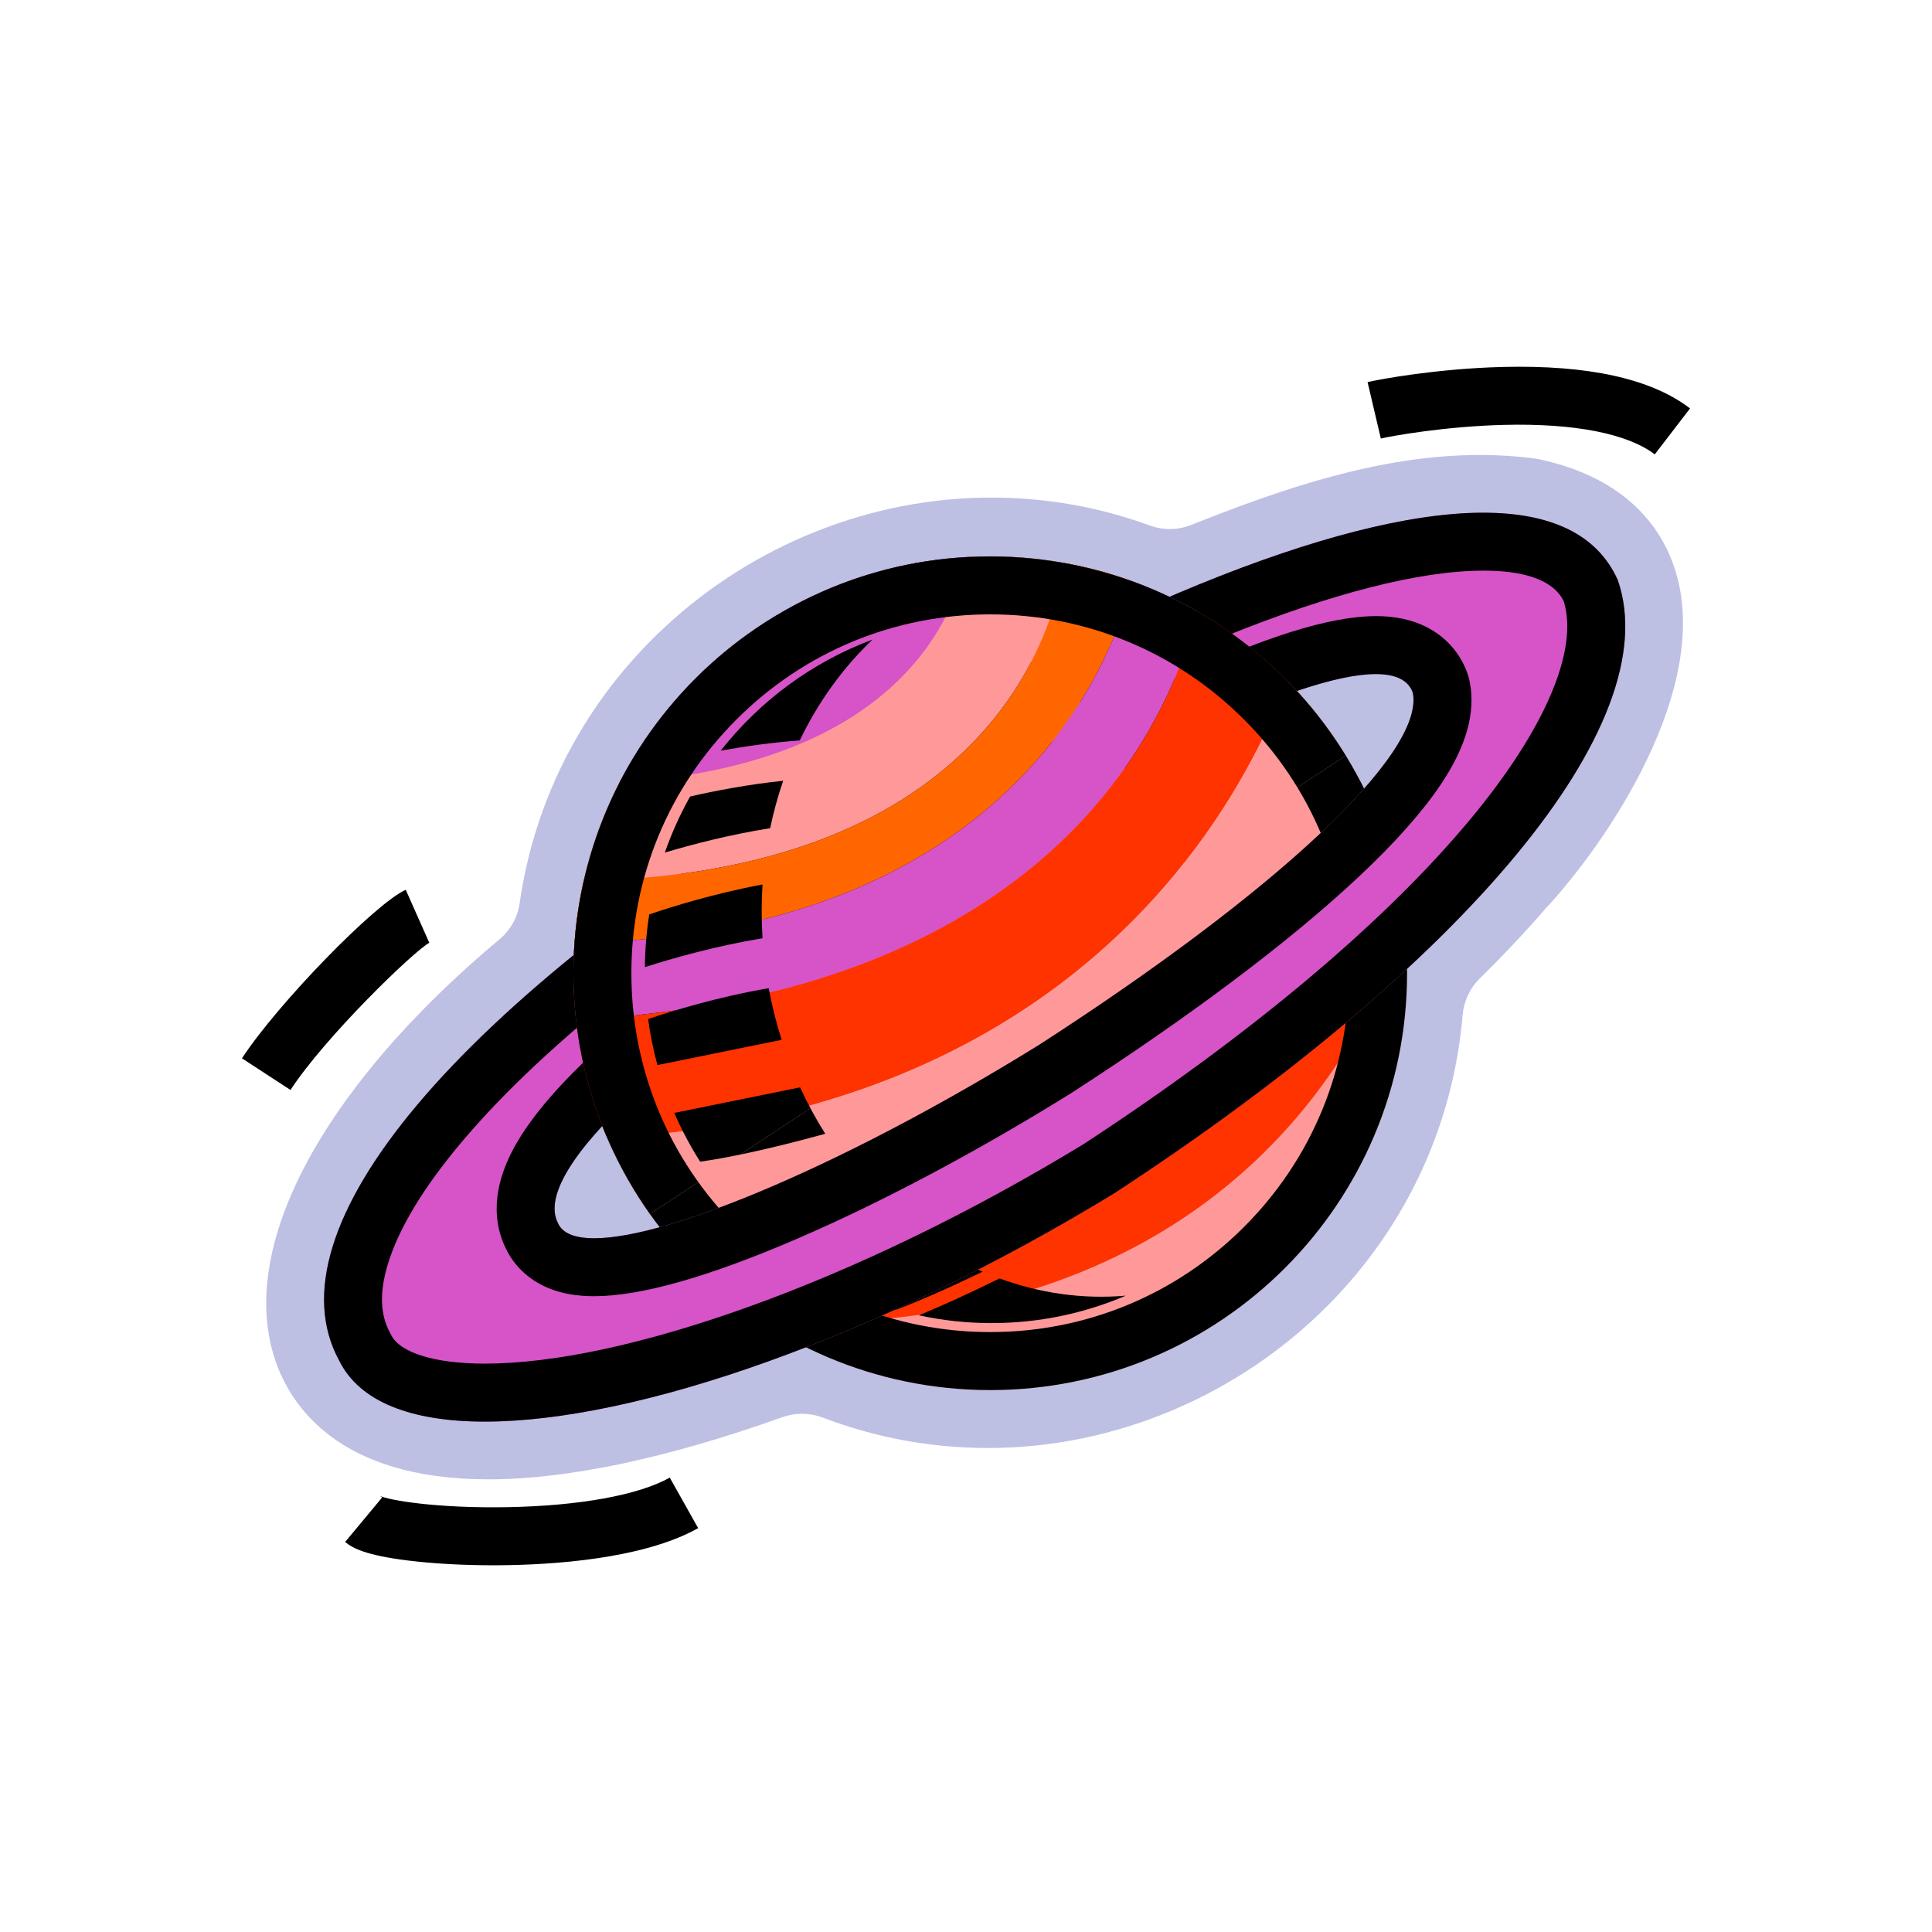
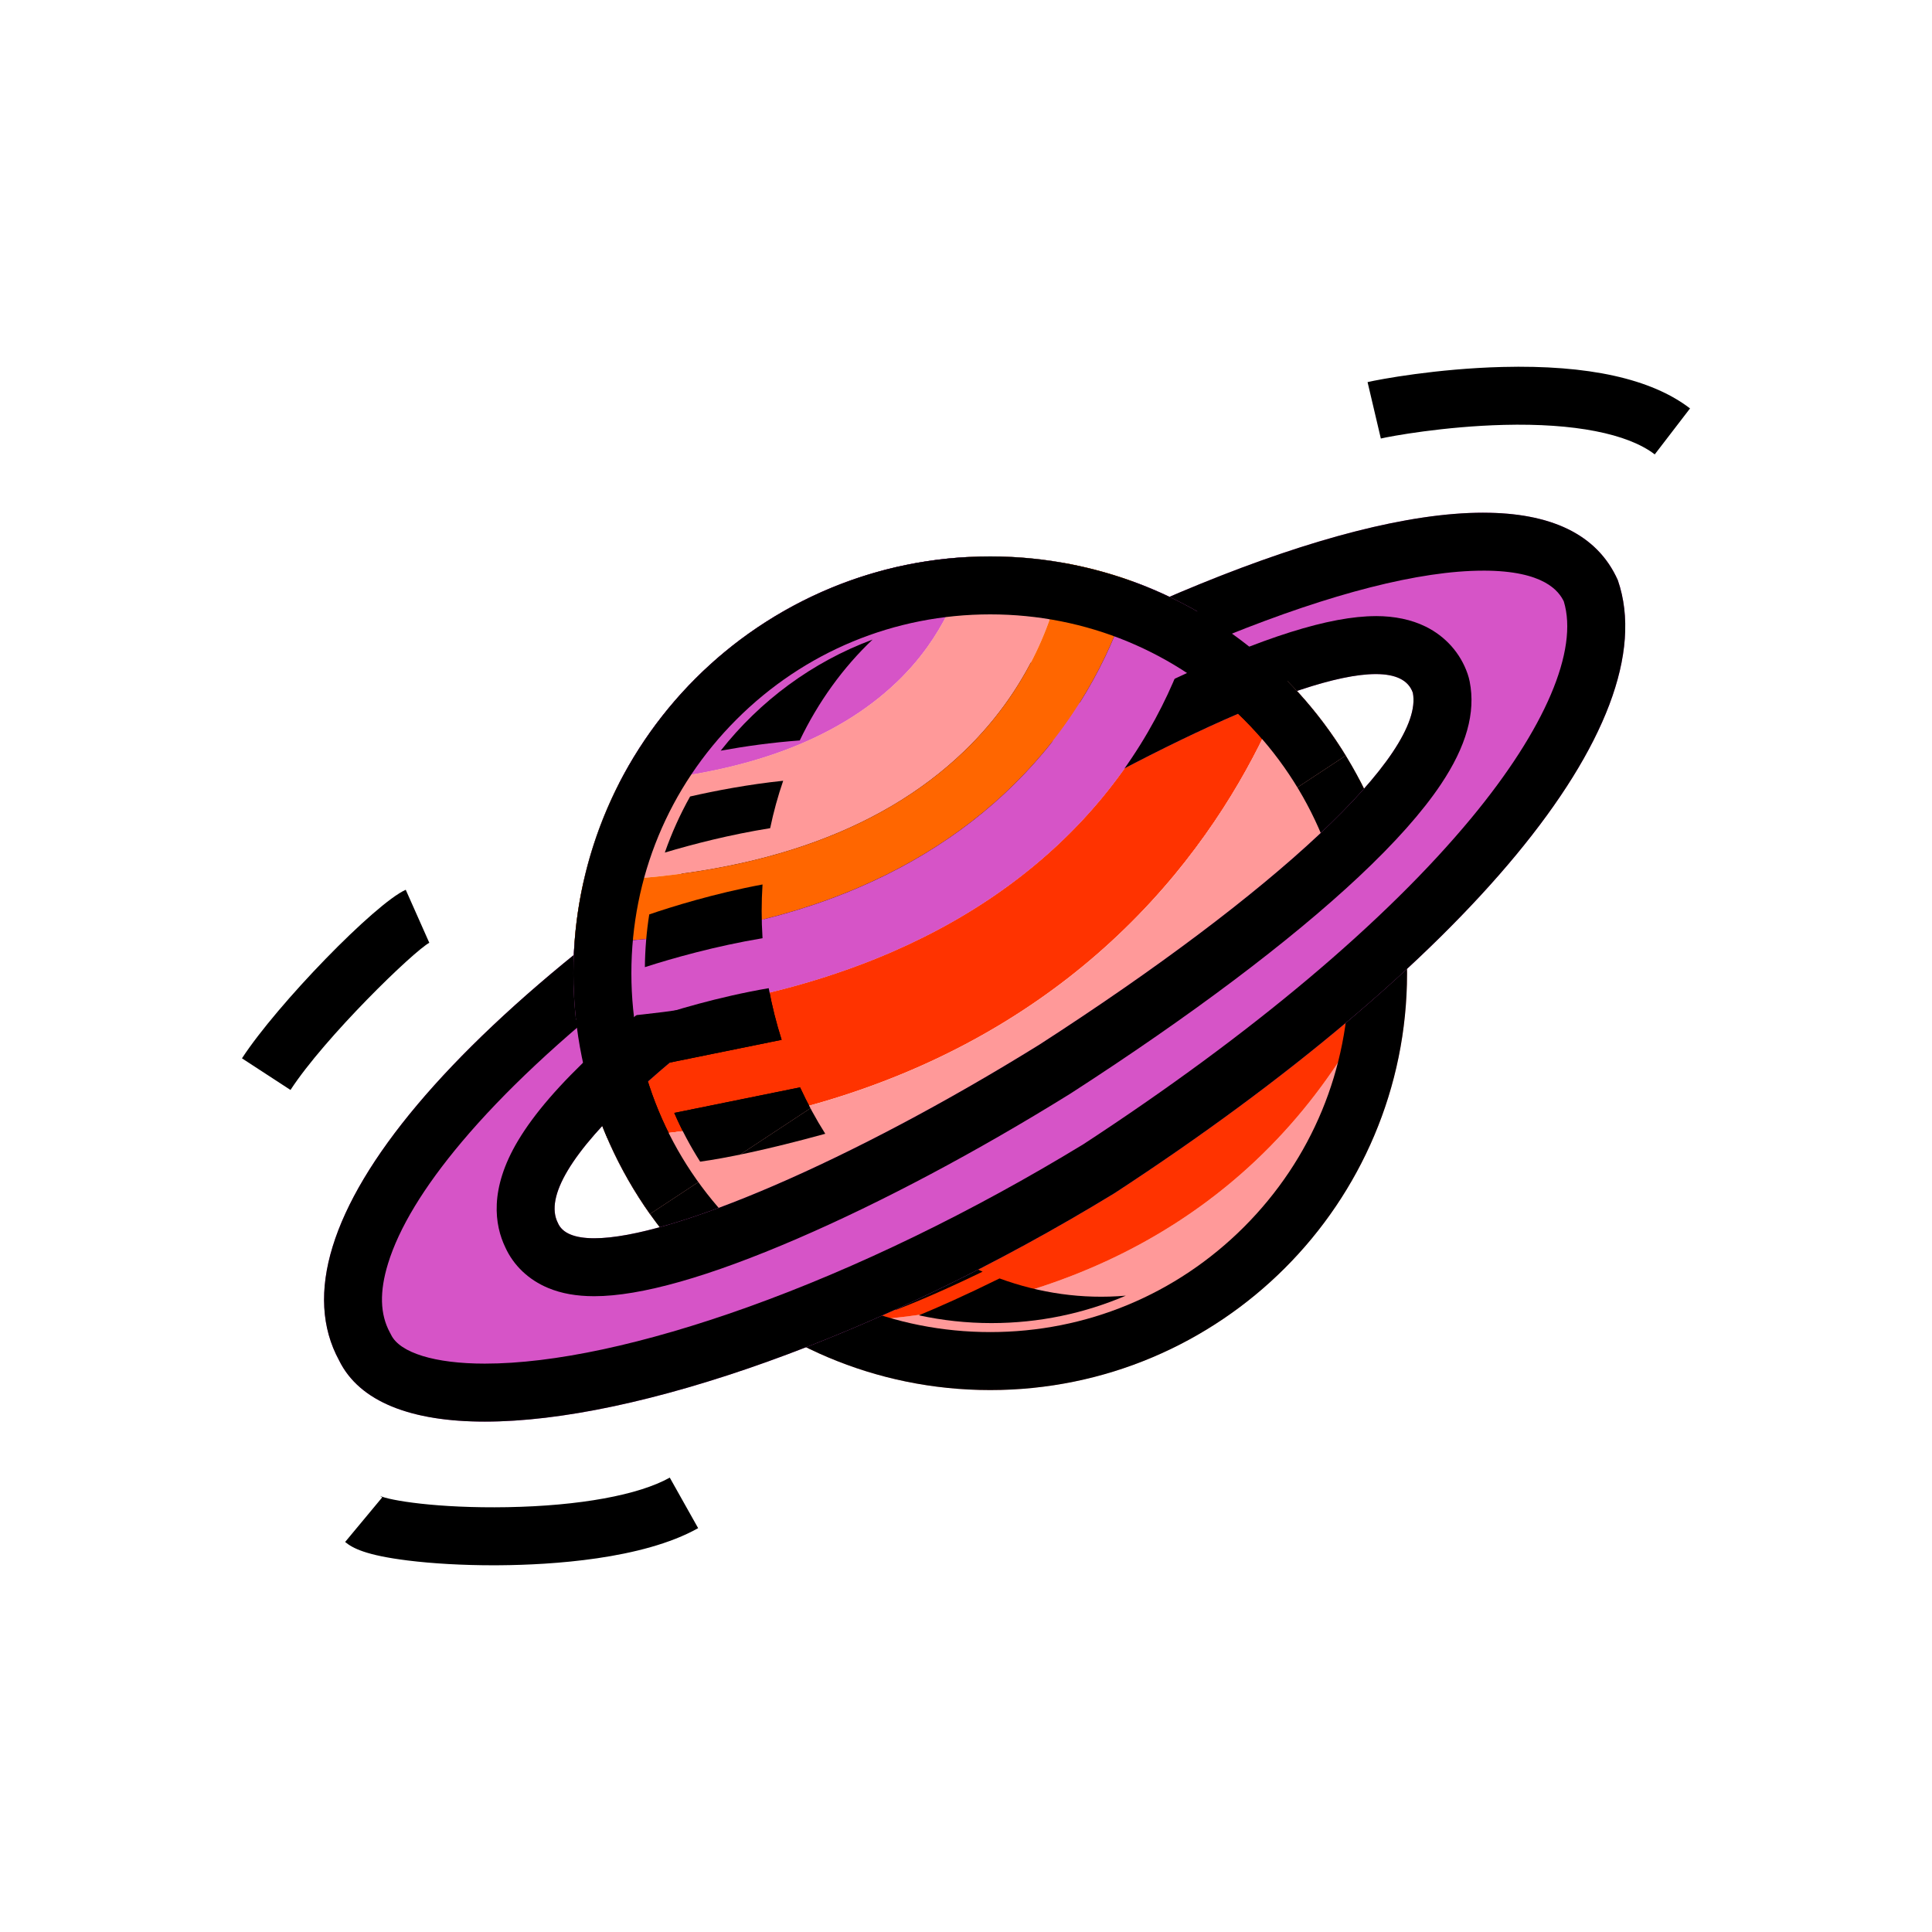
<svg xmlns="http://www.w3.org/2000/svg" id="_레이어_2" data-name="레이어 2" viewBox="0 0 1000 1000">
  <defs>
    <style>
      .cls-1 {
        fill: #f99;
      }

      .cls-2 {
        fill: #bdbfe3;
      }

      .cls-3 {
        fill: #f60;
      }

      .cls-4 {
        fill: #f30;
      }

      .cls-5 {
        clip-path: url(#clippath);
      }

      .cls-6 {
        fill: none;
      }

      .cls-7 {
        fill: #d654c7;
      }
    </style>
    <clipPath id="clippath">
      <path class="cls-6" d="m694.32,387.56c-64.17-100.4-197.58-129.77-297.98-65.6-100.4,64.17-129.77,197.58-65.6,297.98,1.83,2.87,3.73,5.67,5.67,8.42l360.11-237.25c-.73-1.18-1.45-2.37-2.2-3.54Z" />
    </clipPath>
  </defs>
  <g>
-     <path class="cls-2" d="m252.66,765.7c-77.63,0-102.31-38.5-110.12-61.45-10.97-32.25-2.79-72.16,23.66-115.43,20.94-34.25,52.58-69.38,92.25-102.56,5.65-4.72,9.47-11.31,10.5-18.6,7.83-55.05,34.28-105.42,76-143.85,22.69-20.9,48.74-37.29,77.44-48.71,29.24-11.64,59.8-17.55,90.81-17.55,28.12,0,55.56,4.84,81.87,14.43,6.95,2.53,14.56,2.47,21.43-.25,46.09-18.29,96.97-36.23,149.54-36.23,9.45,0,18.84.59,27.9,1.74h0c.82.1,1.63.24,2.43.41h0c46.63,9.89,64.21,36.76,70.75,57.56,19.16,60.99-35.38,140.98-67.27,175.21-10.27,11.86-21.67,23.97-34.05,36.17-5.1,5.03-8.15,11.75-8.76,18.88-4.82,56.4-28.89,108.81-69.15,149.62-46.63,47.27-110.94,74.39-176.44,74.39h-.02c-29.41,0-58.11-5.29-85.61-15.76-6.68-2.54-14.05-2.62-20.78-.22-60,21.38-111.18,32.2-152.39,32.2Z" />
    <g>
      <g>
        <g>
          <path class="cls-7" d="m445.54,298.62c-36.24,11.83-68.25,32.98-93.21,60.64-12.48,13.83-23.19,29.27-31.79,45.99,63.68-4.25,111.92-21.78,143.77-52.35,24.65-23.65,33.29-49.91,36.3-64.57-19.13,1.04-37.59,4.58-55.08,10.29Z" />
          <path class="cls-1" d="m727.08,480.92c-12.37,34.47-35.42,80.61-77.49,120.14-36.16,33.98-80.67,57.97-132.3,71.3-32.16,8.3-67.25,12.46-104.92,12.46-5.8,0-11.67-.1-17.59-.3,25.31,16.52,54.3,27.88,85.48,32.55,10.53,1.58,21.31,2.4,32.28,2.4,85.52,0,159.41-49.76,194.32-121.9,13.73-28.37,21.43-60.21,21.43-93.85,0-7.71-.41-15.32-1.2-22.82Z" />
-           <path class="cls-1" d="m537.77,289.47c-8.28-.96-16.7-1.48-25.24-1.48-1.59,0-3.18.03-4.76.06-2.4.05-4.78.14-7.16.27-3.01,14.66-11.66,40.92-36.3,64.57-31.85,30.57-80.09,48.09-143.77,52.35-.79,1.54-1.57,3.1-2.33,4.67-4.34,8.97-8.06,18.29-11.15,27.9-1.92,5.99-3.59,12.08-4.99,18.29,86.41-2.1,152.56-24.61,196.85-67.12,37.43-35.92,48.57-76.64,51.88-97.59-4.3-.77-8.65-1.4-13.04-1.91Z" />
-           <path class="cls-3" d="m572.91,296.57c-7.22-2.1-14.59-3.85-22.1-5.19-3.31,20.95-14.45,61.67-51.88,97.59-44.3,42.51-110.44,65.02-196.85,67.12-1.6,7.08-2.84,14.3-3.72,21.63-.41,3.43-.75,6.89-1,10.37,55.83-1.07,105.28-10.72,147.2-28.76,38.25-16.46,70.29-39.84,95.25-69.49,28.86-34.28,41.41-69.08,46.63-88.86-4.44-1.62-8.95-3.09-13.52-4.42Z" />
          <path class="cls-7" d="m607.08,309.77c-6.7-3.27-13.58-6.21-20.64-8.78-5.21,19.78-17.77,54.58-46.63,88.86-24.96,29.65-57,53.03-95.25,69.49-41.92,18.04-91.37,27.69-147.2,28.76-.37,5.17-.57,10.38-.57,15.64s.21,10.85.6,16.19c.2,2.65.45,5.28.74,7.9,62.43-3.25,117.41-15.06,163.76-35.24,44.23-19.25,80.76-46.07,108.57-79.71,30.39-36.75,43.6-73.65,49.25-96.43-4.13-2.37-8.34-4.59-12.64-6.69Z" />
          <path class="cls-4" d="m651.31,338.57c-9.83-8.26-20.39-15.68-31.59-22.1-5.66,22.77-18.87,59.67-49.25,96.43-27.81,33.64-64.34,60.46-108.57,79.71-46.35,20.18-101.33,31.99-163.76,35.24,1.53,13.77,4.34,27.16,8.34,40.03,2.27,7.29,4.92,14.41,7.91,21.34,64.09-3.88,121.87-17.98,172.11-42.08,47.69-22.87,88.57-54.63,121.49-94.4,30.45-36.78,48.35-73.64,58.46-100.16-4.82-4.91-9.87-9.58-15.14-14.01Z" />
          <path class="cls-4" d="m725.84,471.23c-3.67-24.27-11.39-47.2-22.44-68.11-10.96,25.77-28.47,58.07-55.93,90.4-18.91,22.26-40.47,42.12-64.45,59.48-11.9,9.58-24.87,17.85-38.92,24.78-8.63,4.81-17.5,9.35-26.62,13.59-51.21,23.84-110.11,38.72-175.59,44.39,9.56,12.33,20.42,23.6,32.38,33.6,6.52,5.45,13.36,10.51,20.5,15.17,5.92.2,11.79.3,17.59.3,37.67,0,72.76-4.16,104.92-12.46,51.63-13.33,96.15-37.32,132.3-71.3,42.07-39.54,65.13-85.68,77.49-120.14-.34-3.25-.75-6.49-1.24-9.69Z" />
          <path class="cls-1" d="m692.02,384c-7.53-11.27-16.1-21.79-25.57-31.43-10.11,26.52-28.01,63.38-58.46,100.16-32.92,39.76-73.79,71.52-121.49,94.4-50.25,24.1-108.02,38.2-172.11,42.08,3.17,7.35,6.74,14.49,10.68,21.39,5.02,8.8,10.65,17.2,16.82,25.16,65.48-5.67,124.38-20.55,175.59-44.39,9.12-4.25,17.99-8.79,26.62-13.59,0,0,0,0,0,0,14.05-6.93,27.03-15.2,38.92-24.78,23.98-17.36,45.54-37.22,64.45-59.48,27.46-32.33,44.97-64.63,55.93-90.4-3.48-6.58-7.28-12.96-11.39-19.11Z" />
        </g>
        <path d="m512.54,318c49.61,0,96.26,19.32,131.34,54.4,35.08,35.08,54.4,81.73,54.4,131.34s-19.32,96.26-54.4,131.34c-35.08,35.08-81.73,54.4-131.34,54.4s-96.26-19.32-131.34-54.4c-35.08-35.08-54.4-81.73-54.4-131.34s19.32-96.26,54.4-131.34,81.73-54.4,131.34-54.4m0-30c-119.15,0-215.75,96.59-215.75,215.75s96.59,215.75,215.75,215.75,215.75-96.59,215.75-215.75-96.59-215.75-215.75-215.75h0Z" />
        <g>
          <path d="m405.38,404.12c-18.07,1.9-34.96,5.13-48.18,8.14-5.16,9.21-9.55,18.91-13.09,29.03,14.52-4.34,33.69-9.29,54.53-12.63,1.75-8.41,4.01-16.61,6.74-24.55Z" />
          <path d="m443.6,609.24c-28.88,8.26-49.34,12.81-62.32,15.27-.41.08-.79.14-1.19.22,7.33,8.24,15.39,15.79,24.08,22.55,11.87-4.32,29.63-11.8,53.22-23.39-4.81-4.6-9.41-9.49-13.78-14.65Z" />
          <path d="m479.45,641.93c-20.61,10.44-36.65,17.73-48.41,22.69,10.43,5.47,21.44,9.93,32.94,13.26,11.3-4.33,26.2-10.75,44.61-19.67-10.14-4.41-19.89-9.86-29.13-16.28Z" />
          <path d="m394.68,457.8c-25.09,4.69-47.01,11.53-58.63,15.5-1.4,8.9-2.17,18.01-2.26,27.29,14.52-4.66,36.46-10.88,60.9-14.97-.61-9.4-.6-18.68-.01-27.81Z" />
          <path d="m413.95,383.25c9.56-19.91,22.32-37.64,37.69-52.21-31.15,11.57-58.27,31.67-78.61,57.51,12.45-2.26,26.42-4.24,40.93-5.3Z" />
          <path d="m397.89,511.48c-26.26,4.51-49.66,11.67-62.43,15.97,1.1,8.13,2.72,16.08,4.83,23.83,13.61-2.78,35.46-7.23,64.28-13.07-2.75-8.63-4.99-17.55-6.69-26.74Z" />
          <path d="m517.36,661.72c-17.85,8.81-31.69,14.93-41.77,19.08,12.13,2.63,24.71,4.03,37.62,4.03,24.65,0,48.13-5.06,69.51-14.2-22.5,1.95-44.62-1.31-65.35-8.91Z" />
          <path d="m427.16,586.84c-4.82-7.61-9.18-15.64-13.05-24.03-28.57,5.78-50.65,10.27-65.11,13.23,3.82,8.8,8.3,17.23,13.39,25.23,12.7-1.73,34.21-6.02,64.77-14.43Z" />
        </g>
      </g>
      <g>
        <path class="cls-7" d="m437.97,396.59c-205.34,124.5-299.08,240.25-262.48,307.5,32.32,66.07,218.56,25.01,401.34-86.48,181.1-118.31,286.23-242.65,260.58-317.26-35.01-78.91-216.83-14.59-399.44,96.25Zm293.31-38.02c6.23,31.66-71.34,103.44-193.37,182.19-122.2,75.76-237.94,118.97-249.17,92.18-13.63-26.8,56.12-93.1,193.32-177.86,122.02-75.43,237.95-128.98,249.22-96.51Z" />
        <path d="m767.76,295.36c31.75,0,39.19,10.85,41.66,15.92,7.71,25.25-9.66,66.01-47.88,112.16-44.37,53.58-113.78,111.94-200.73,168.78-57.58,35.09-117.7,64.26-173.89,84.39-53.34,19.1-100.36,29.2-135.99,29.2-25.8,0-43.94-5.58-48.5-14.91l-.29-.58-.31-.57c-5.15-9.46-5.47-21.16-.98-35.74,5.67-18.43,18.49-39.58,38.1-62.88,43.61-51.82,117.81-110.22,214.58-168.89,130.88-79.44,248.35-126.87,314.23-126.87h0m0-30c-77.2,0-203.31,54.46-329.79,131.23-205.34,124.5-299.08,240.25-262.48,307.5,10.56,21.58,37.53,31.73,75.45,31.73,78.17,0,202.82-43.14,325.89-118.21,181.1-118.31,286.23-242.65,260.58-317.26-10.76-24.26-35.39-34.98-69.65-34.98h0Z" />
        <path d="m712.1,348.9c10.2,0,16.87,3.04,19.18,9.68,6.23,31.66-71.34,103.44-193.37,182.19-97.47,60.43-190.84,100.15-230.33,100.15-10.02,0-16.57-2.55-18.84-7.98-13.63-26.8,56.12-93.1,193.32-177.86,97.09-60.02,190.32-106.18,230.05-106.18m0-30v30s0-30,0-30c-23.78,0-58.55,10.94-106.31,33.45-40.22,18.95-88.46,45.65-139.52,77.22-68.12,42.08-122.7,81.57-157.85,114.19-18.75,17.4-31.92,32.64-40.27,46.6-15.11,25.25-12.09,43.86-6.61,55.27,4.28,9.42,12.13,16.86,22.21,21.04,6.89,2.86,14.68,4.24,23.82,4.24,24.01,0,59.45-10.05,105.33-29.88,43.61-18.84,92.3-44.7,140.81-74.78.15-.1.31-.19.46-.29,61.88-39.93,113.42-78.69,149.03-112.07,18.76-17.58,33.08-33.7,42.58-47.9,13.21-19.74,18.09-37.15,14.92-53.22-.27-1.37-.64-2.72-1.1-4.05-3.7-10.66-11.41-19.33-21.71-24.4-7.33-3.61-16.01-5.44-25.8-5.44h0Z" />
      </g>
      <g class="cls-5">
        <g>
          <g>
            <path class="cls-7" d="m445.54,298.62c-36.24,11.83-68.25,32.98-93.21,60.64-12.48,13.83-23.19,29.27-31.79,45.99,63.68-4.25,111.92-21.78,143.77-52.35,24.65-23.65,33.29-49.91,36.3-64.57-19.13,1.04-37.59,4.58-55.08,10.29Z" />
-             <path class="cls-1" d="m727.08,480.92c-12.37,34.47-35.42,80.61-77.49,120.14-36.16,33.98-80.67,57.97-132.3,71.3-32.16,8.3-67.25,12.46-104.92,12.46-5.8,0-11.67-.1-17.59-.3,25.31,16.52,54.3,27.88,85.48,32.55,10.53,1.58,21.31,2.4,32.28,2.4,85.52,0,159.41-49.76,194.32-121.9,13.73-28.37,21.43-60.21,21.43-93.85,0-7.71-.41-15.32-1.2-22.82Z" />
            <path class="cls-1" d="m537.77,289.47c-8.28-.96-16.7-1.48-25.24-1.48-1.59,0-3.18.03-4.76.06-2.4.05-4.78.14-7.16.27-3.01,14.66-11.66,40.92-36.3,64.57-31.85,30.57-80.09,48.09-143.77,52.35-.79,1.54-1.57,3.1-2.33,4.67-4.34,8.97-8.06,18.29-11.15,27.9-1.92,5.99-3.59,12.08-4.99,18.29,86.41-2.1,152.56-24.61,196.85-67.12,37.43-35.92,48.57-76.64,51.88-97.59-4.3-.77-8.65-1.4-13.04-1.91Z" />
            <path class="cls-3" d="m572.91,296.57c-7.22-2.1-14.59-3.85-22.1-5.19-3.31,20.95-14.45,61.67-51.88,97.59-44.3,42.51-110.44,65.02-196.85,67.12-1.6,7.08-2.84,14.3-3.72,21.63-.41,3.43-.75,6.89-1,10.37,55.83-1.07,105.28-10.72,147.2-28.76,38.25-16.46,70.29-39.84,95.25-69.49,28.86-34.28,41.41-69.08,46.63-88.86-4.44-1.62-8.95-3.09-13.52-4.42Z" />
            <path class="cls-7" d="m607.08,309.77c-6.7-3.27-13.58-6.21-20.64-8.78-5.21,19.78-17.77,54.58-46.63,88.86-24.96,29.65-57,53.03-95.25,69.49-41.92,18.04-91.37,27.69-147.2,28.76-.37,5.17-.57,10.38-.57,15.64s.21,10.85.6,16.19c.2,2.65.45,5.28.74,7.9,62.43-3.25,117.41-15.06,163.76-35.24,44.23-19.25,80.76-46.07,108.57-79.71,30.39-36.75,43.6-73.65,49.25-96.43-4.13-2.37-8.34-4.59-12.64-6.69Z" />
-             <path class="cls-4" d="m651.31,338.57c-9.83-8.26-20.39-15.68-31.59-22.1-5.66,22.77-18.87,59.67-49.25,96.43-27.81,33.64-64.34,60.46-108.57,79.71-46.35,20.18-101.33,31.99-163.76,35.24,1.53,13.77,4.34,27.16,8.34,40.03,2.27,7.29,4.92,14.41,7.91,21.34,64.09-3.88,121.87-17.98,172.11-42.08,47.69-22.87,88.57-54.63,121.49-94.4,30.45-36.78,48.35-73.64,58.46-100.16-4.82-4.91-9.87-9.58-15.14-14.01Z" />
            <path class="cls-4" d="m725.84,471.23c-3.67-24.27-11.39-47.2-22.44-68.11-10.96,25.77-28.47,58.07-55.93,90.4-18.91,22.26-40.47,42.12-64.45,59.48-11.9,9.58-24.87,17.85-38.92,24.78-8.63,4.81-17.5,9.35-26.62,13.59-51.21,23.84-110.11,38.72-175.59,44.39,9.56,12.33,20.42,23.6,32.38,33.6,6.52,5.45,13.36,10.51,20.5,15.17,5.92.2,11.79.3,17.59.3,37.67,0,72.76-4.16,104.92-12.46,51.63-13.33,96.15-37.32,132.3-71.3,42.07-39.54,65.13-85.68,77.49-120.14-.34-3.25-.75-6.49-1.24-9.69Z" />
            <path class="cls-1" d="m692.02,384c-7.53-11.27-16.1-21.79-25.57-31.43-10.11,26.52-28.01,63.38-58.46,100.16-32.92,39.76-73.79,71.52-121.49,94.4-50.25,24.1-108.02,38.2-172.11,42.08,3.17,7.35,6.74,14.49,10.68,21.39,5.02,8.8,10.65,17.2,16.82,25.16,65.48-5.67,124.38-20.55,175.59-44.39,9.12-4.25,17.99-8.79,26.62-13.59,0,0,0,0,0,0,14.05-6.93,27.03-15.2,38.92-24.78,23.98-17.36,45.54-37.22,64.45-59.48,27.46-32.33,44.97-64.63,55.93-90.4-3.48-6.58-7.28-12.96-11.39-19.11Z" />
          </g>
          <path d="m512.54,318c49.61,0,96.26,19.32,131.34,54.4,35.08,35.08,54.4,81.73,54.4,131.34s-19.32,96.26-54.4,131.34c-35.08,35.08-81.73,54.4-131.34,54.4s-96.26-19.32-131.34-54.4c-35.08-35.08-54.4-81.73-54.4-131.34s19.32-96.26,54.4-131.34,81.73-54.4,131.34-54.4m0-30c-119.15,0-215.75,96.59-215.75,215.75s96.59,215.75,215.75,215.75,215.75-96.59,215.75-215.75-96.59-215.75-215.75-215.75h0Z" />
          <g>
            <path d="m405.38,404.12c-18.07,1.9-34.96,5.13-48.18,8.14-5.16,9.21-9.55,18.91-13.09,29.03,14.52-4.34,33.69-9.29,54.53-12.63,1.75-8.41,4.01-16.61,6.74-24.55Z" />
            <path d="m443.6,609.24c-28.88,8.26-49.34,12.81-62.32,15.27-.41.08-.79.14-1.19.22,7.33,8.24,15.39,15.79,24.08,22.55,11.87-4.32,29.63-11.8,53.22-23.39-4.81-4.6-9.41-9.49-13.78-14.65Z" />
            <path d="m479.45,641.93c-20.61,10.44-36.65,17.73-48.41,22.69,10.43,5.47,21.44,9.93,32.94,13.26,11.3-4.33,26.2-10.75,44.61-19.67-10.14-4.41-19.89-9.86-29.13-16.28Z" />
            <path d="m394.68,457.8c-25.09,4.69-47.01,11.53-58.63,15.5-1.4,8.9-2.17,18.01-2.26,27.29,14.52-4.66,36.46-10.88,60.9-14.97-.61-9.4-.6-18.68-.01-27.81Z" />
            <path d="m413.95,383.25c9.56-19.91,22.32-37.64,37.69-52.21-31.15,11.57-58.27,31.67-78.61,57.51,12.45-2.26,26.42-4.24,40.93-5.3Z" />
            <path d="m397.89,511.48c-26.26,4.51-49.66,11.67-62.43,15.97,1.1,8.13,2.72,16.08,4.83,23.83,13.61-2.78,35.46-7.23,64.28-13.07-2.75-8.63-4.99-17.55-6.69-26.74Z" />
            <path d="m517.36,661.72c-17.85,8.81-31.69,14.93-41.77,19.08,12.13,2.63,24.71,4.03,37.62,4.03,24.65,0,48.13-5.06,69.51-14.2-22.5,1.95-44.62-1.31-65.35-8.91Z" />
            <path d="m427.16,586.84c-4.82-7.61-9.18-15.64-13.05-24.03-28.57,5.78-50.65,10.27-65.11,13.23,3.82,8.8,8.3,17.23,13.39,25.23,12.7-1.73,34.21-6.02,64.77-14.43Z" />
          </g>
        </g>
      </g>
    </g>
  </g>
  <path d="m856.49,235.19c-14.03-10.77-41.76-16.19-78.09-15.27-31.04.79-58.54,5.85-63.68,7.06l-6.87-29.2c6.11-1.44,35.87-6.98,69.79-7.84,44.42-1.13,77.1,6.09,97.12,21.46l-18.27,23.8Z" />
  <path d="m150.37,564.17l-25.13-16.38c18.28-28.04,68.98-80.22,84.77-87.24l12.18,27.41c.06-.03.14-.06.21-.1-8.3,4.4-54.25,49.02-72.04,76.3Z" />
  <path d="m255.43,810.19c-15.8,0-31.44-.87-44.41-2.49-21.62-2.69-28.5-6.35-32.38-9.58l19.18-23.07c-.67-.55-1.14-.79-1.15-.8,4.64,2.3,29.52,6.52,66.02,5.86,37.26-.68,67.87-6.26,83.98-15.3l14.69,26.16c-28.82,16.19-76.43,18.98-102.24,19.2-1.23.01-2.46.02-3.68.02Z" />
</svg>